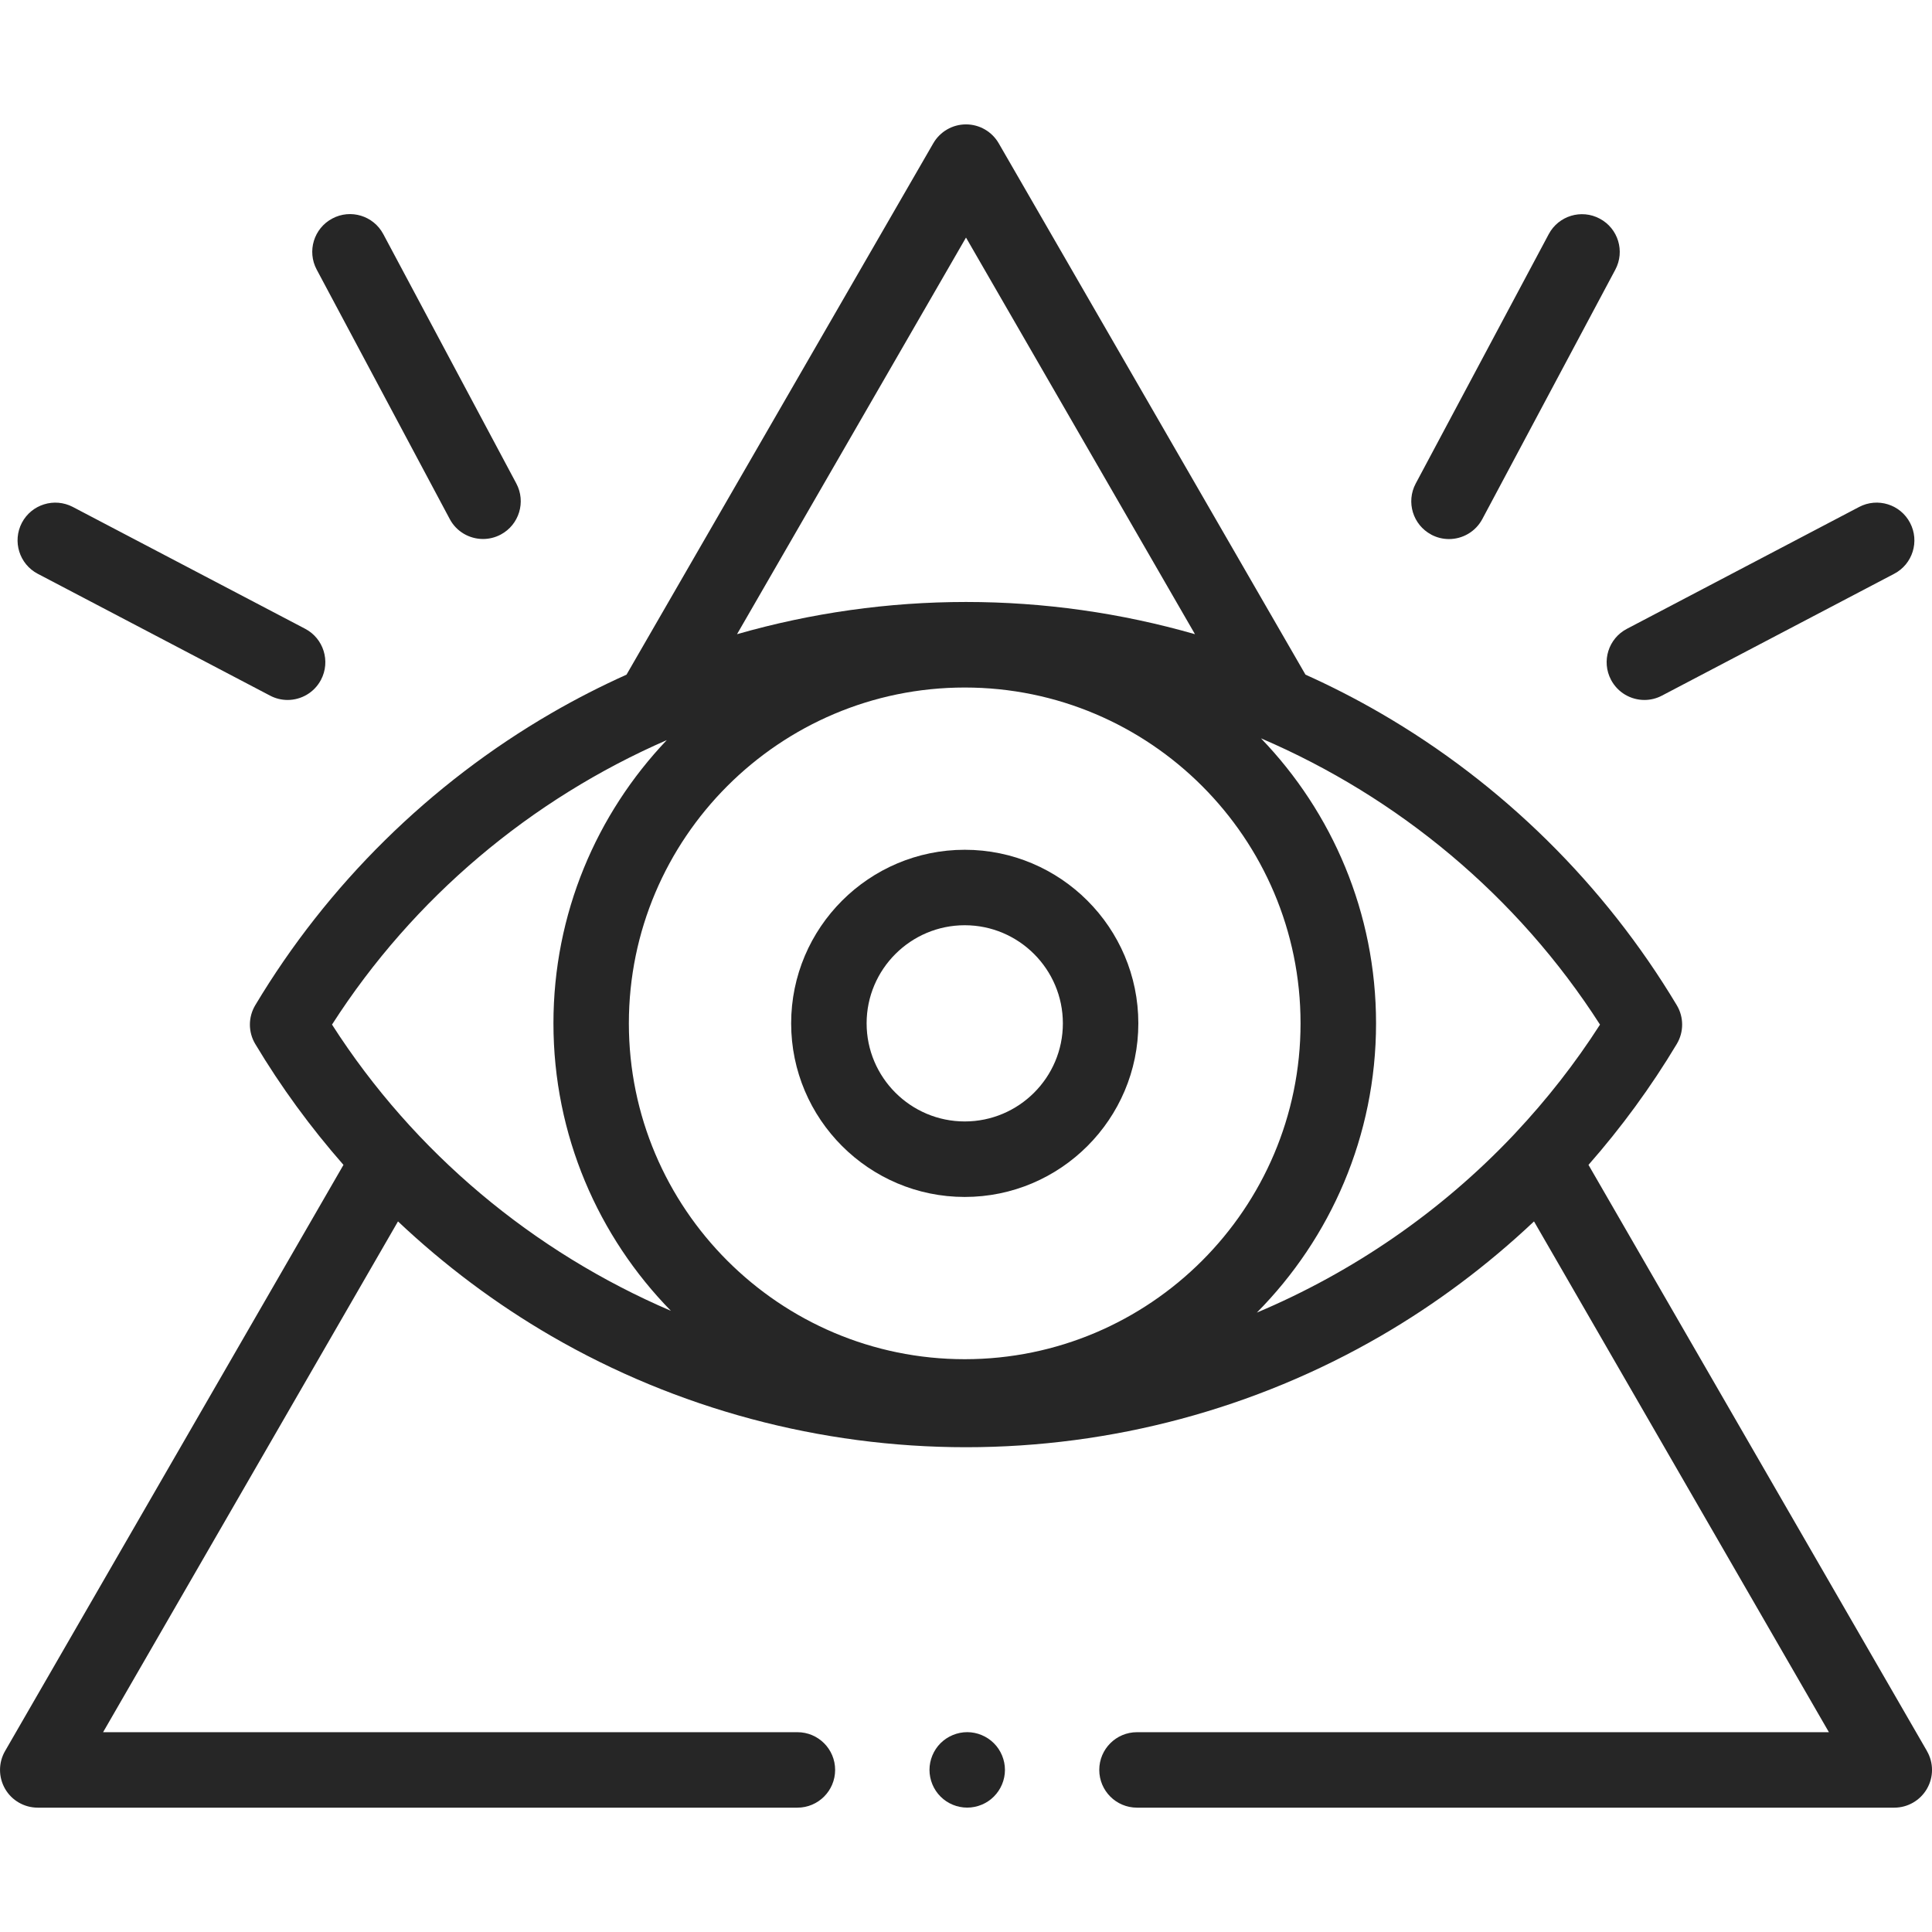
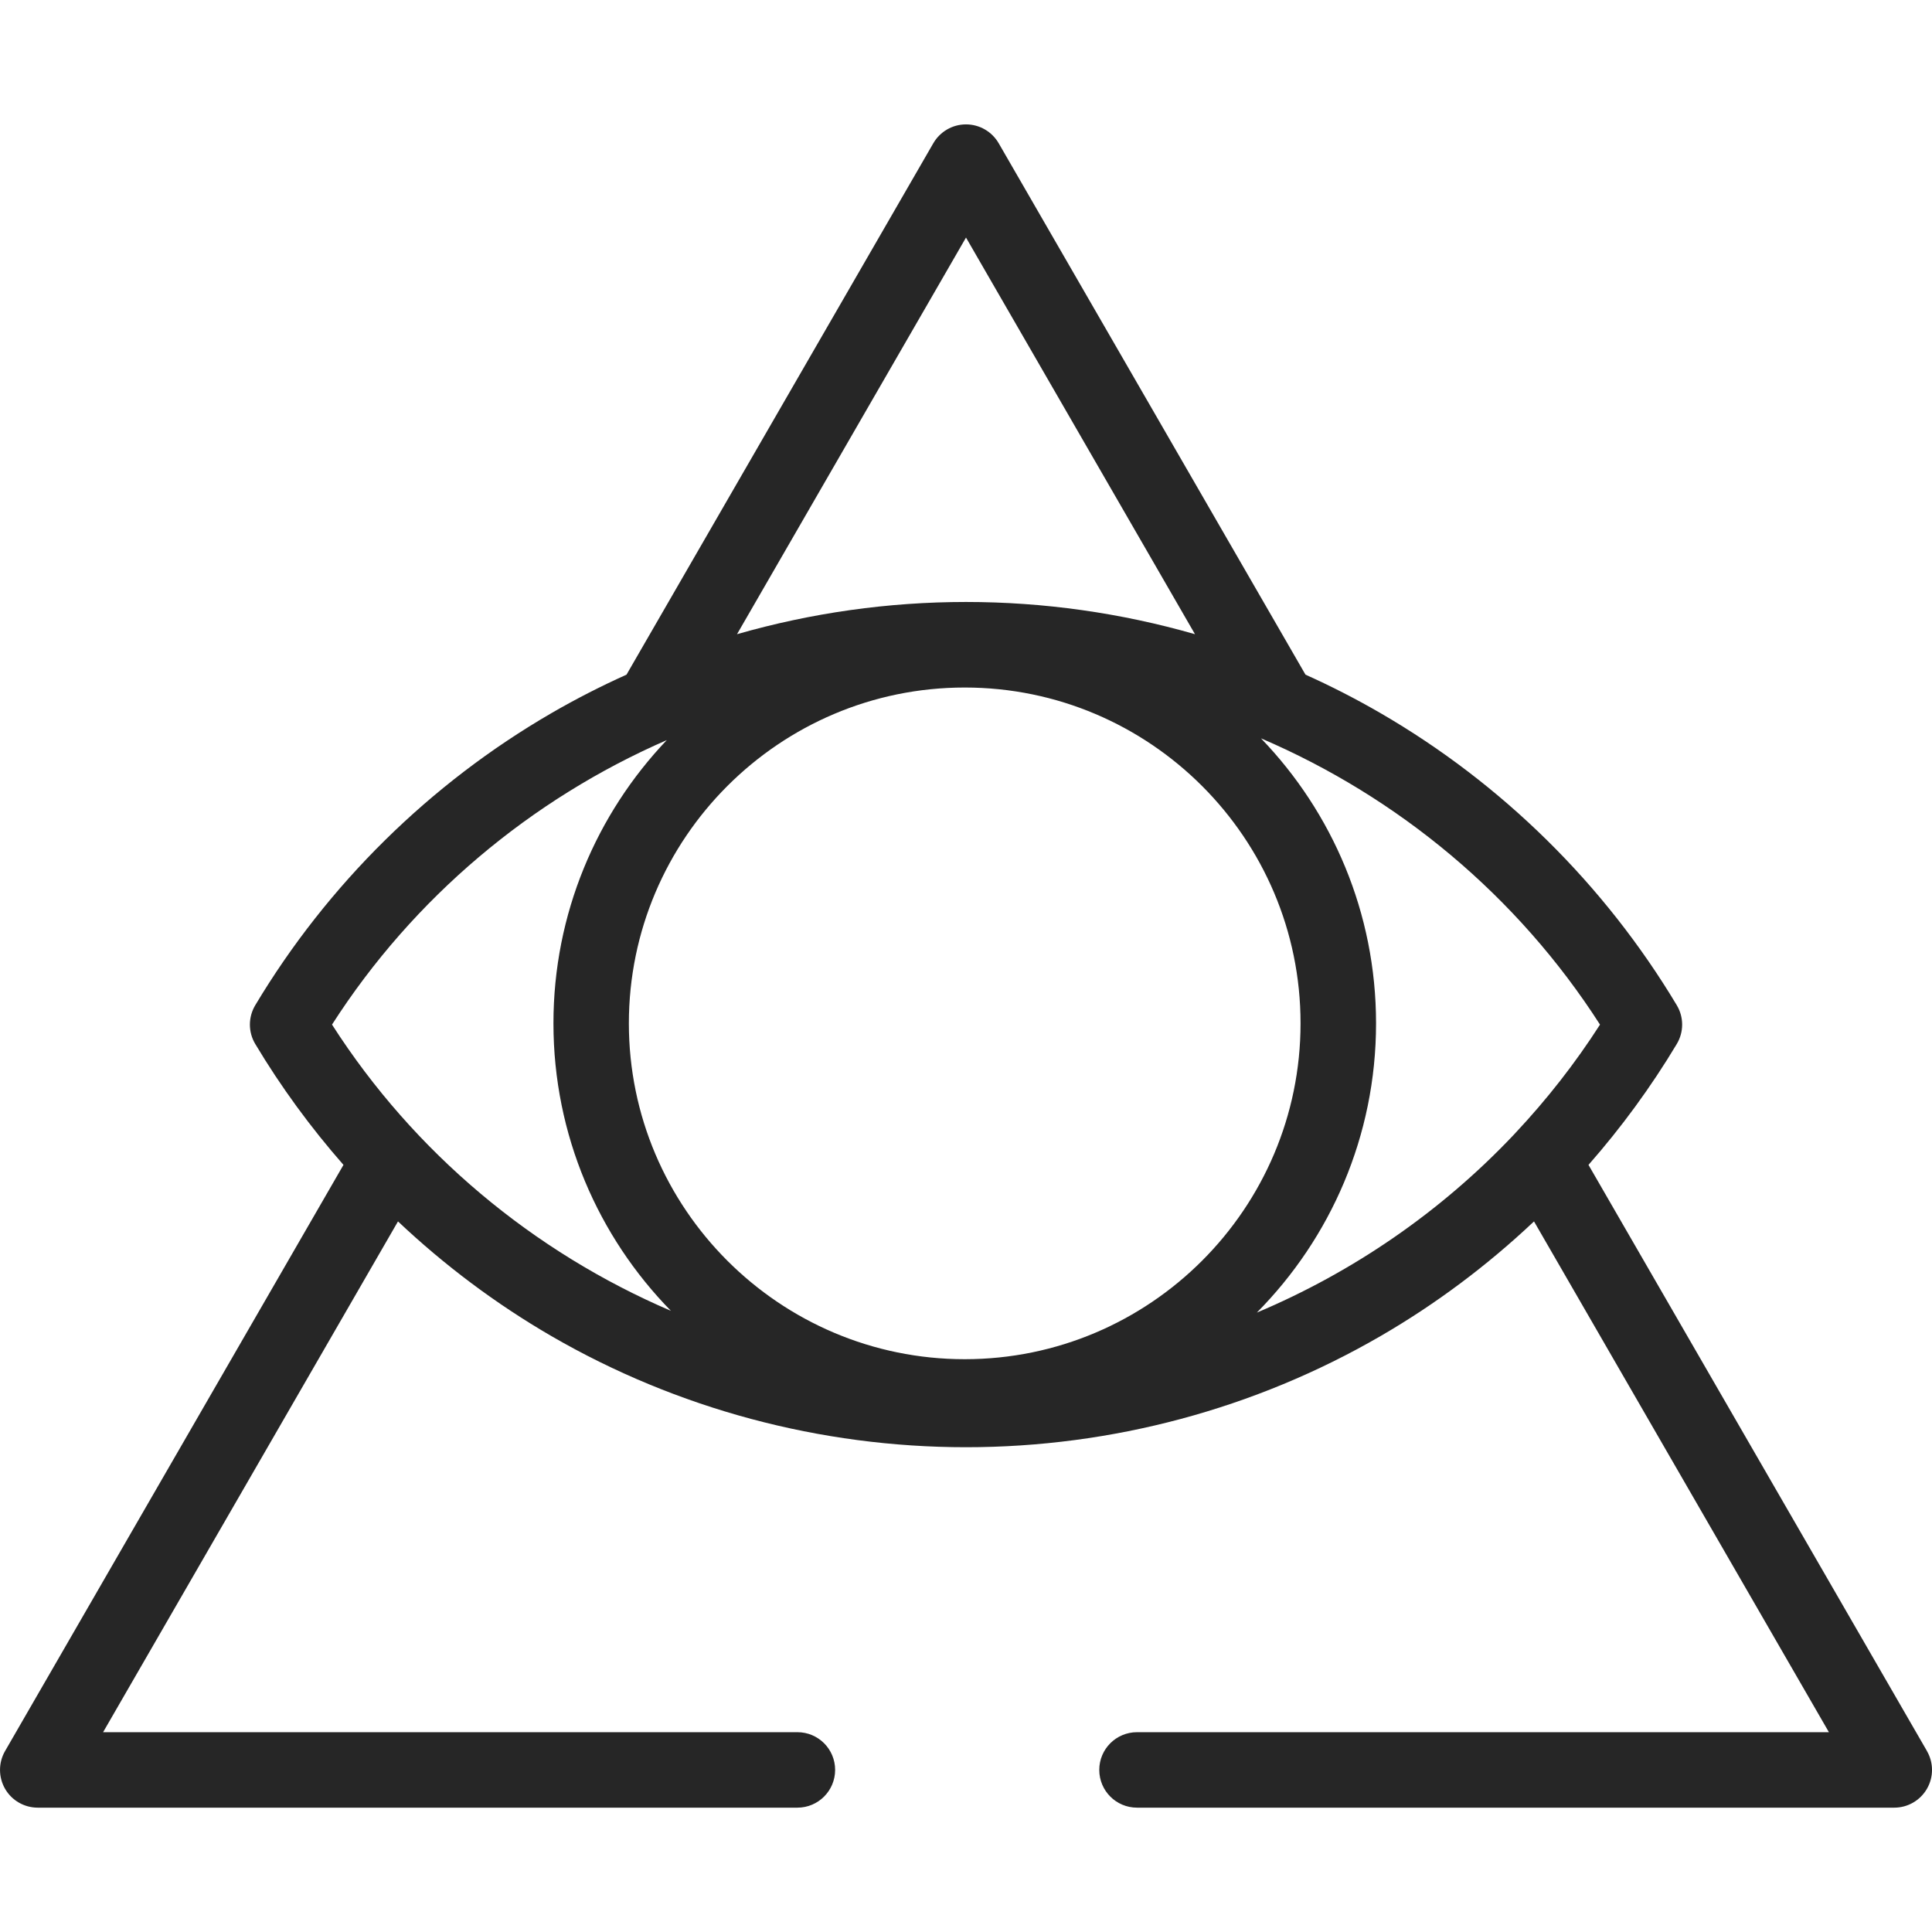
<svg xmlns="http://www.w3.org/2000/svg" width="50" height="50" fill="none" viewBox="0 0 50 50">
  <path fill="#262626" d="M49.87 45.317l-8.76-15.17c.852-.97 1.619-2.017 2.285-3.129.185-.309.185-.694 0-1.003-1.87-3.122-4.522-5.737-7.67-7.561-.63-.365-1.277-.697-1.939-.994l-7.94-13.753c-.175-.302-.497-.488-.846-.488s-.671.186-.846.488l-7.94 13.753c-.662.298-1.31.629-1.94.994-3.147 1.824-5.8 4.439-7.668 7.561-.185.309-.185.695 0 1.003.665 1.112 1.432 2.159 2.283 3.129L.131 45.317c-.174.302-.174.674 0 .977.174.302.497.488.846.488h19.66c.539 0 .976-.438.976-.977 0-.54-.437-.976-.976-.976H2.668L10.3 31.61c1.203 1.136 2.536 2.136 3.974 2.97C17.52 36.46 21.23 37.454 25 37.454c3.772 0 7.48-.994 10.726-2.875 1.438-.833 2.77-1.833 3.974-2.969l7.632 13.219H29.426c-.54 0-.977.437-.977.976 0 .54.437.977.977.977h19.598c.348 0 .67-.186.845-.488.175-.303.175-.675 0-.977zM24.967 35.176c-4.793 0-8.692-3.9-8.692-8.692s3.9-8.691 8.692-8.691 8.691 3.899 8.691 8.691c0 4.793-3.899 8.692-8.691 8.692zM25 6.148l5.926 10.265c-1.916-.55-3.912-.834-5.926-.834-2.014 0-4.01.284-5.926.834L25 6.148zM8.592 26.517c2.11-3.291 5.156-5.835 8.664-7.363-1.817 1.91-2.933 4.492-2.933 7.33 0 2.893 1.16 5.52 3.04 7.44-3.552-1.521-6.64-4.083-8.77-7.407zm23.935 7.453c1.906-1.924 3.085-4.57 3.085-7.486 0-2.861-1.135-5.462-2.978-7.376 3.554 1.522 6.642 4.083 8.774 7.409-.645 1.006-1.38 1.942-2.186 2.801-.023.023-.045.046-.065.07-1.873 1.975-4.14 3.533-6.63 4.582z" />
-   <path fill="#262626" d="M24.968 21.992c-2.477 0-4.493 2.015-4.493 4.492s2.016 4.493 4.492 4.493c2.478 0 4.493-2.016 4.493-4.493 0-2.477-2.015-4.492-4.492-4.492zm0 7.031c-1.4 0-2.54-1.139-2.54-2.539 0-1.4 1.14-2.539 2.54-2.539 1.4 0 2.539 1.14 2.539 2.54 0 1.4-1.14 2.538-2.54 2.538zM11.639 13.432c.175.33.513.517.862.517.155 0 .312-.037.459-.115.476-.254.656-.846.402-1.322L9.919 6.058c-.254-.476-.845-.656-1.32-.402-.477.254-.657.846-.403 1.321l3.443 6.455zM.978 14.85l6.012 3.153c.144.076.3.112.453.112.351 0 .69-.19.865-.523.25-.478.067-1.068-.41-1.319L1.885 13.12c-.478-.25-1.068-.067-1.319.41-.25.479-.066 1.069.411 1.32zM37.04 13.836c.147.078.304.115.46.115.348 0 .686-.188.862-.517l3.442-6.455c.254-.476.074-1.067-.402-1.32-.476-.255-1.068-.075-1.321.401l-3.443 6.455c-.253.476-.073 1.067.402 1.32zM41.692 17.592c.175.333.514.523.866.523.152 0 .308-.036.452-.112l6.012-3.154c.477-.25.661-.84.41-1.318-.25-.478-.84-.662-1.318-.411l-6.01 3.154c-.479.25-.663.84-.412 1.318zM25.031 44.828c-.257 0-.508.105-.69.286-.182.182-.286.434-.286.69 0 .258.104.51.286.691.181.183.433.286.69.286.257 0 .508-.103.69-.286.182-.181.287-.432.287-.69 0-.257-.105-.51-.286-.69-.182-.182-.434-.287-.69-.287z" />
</svg>